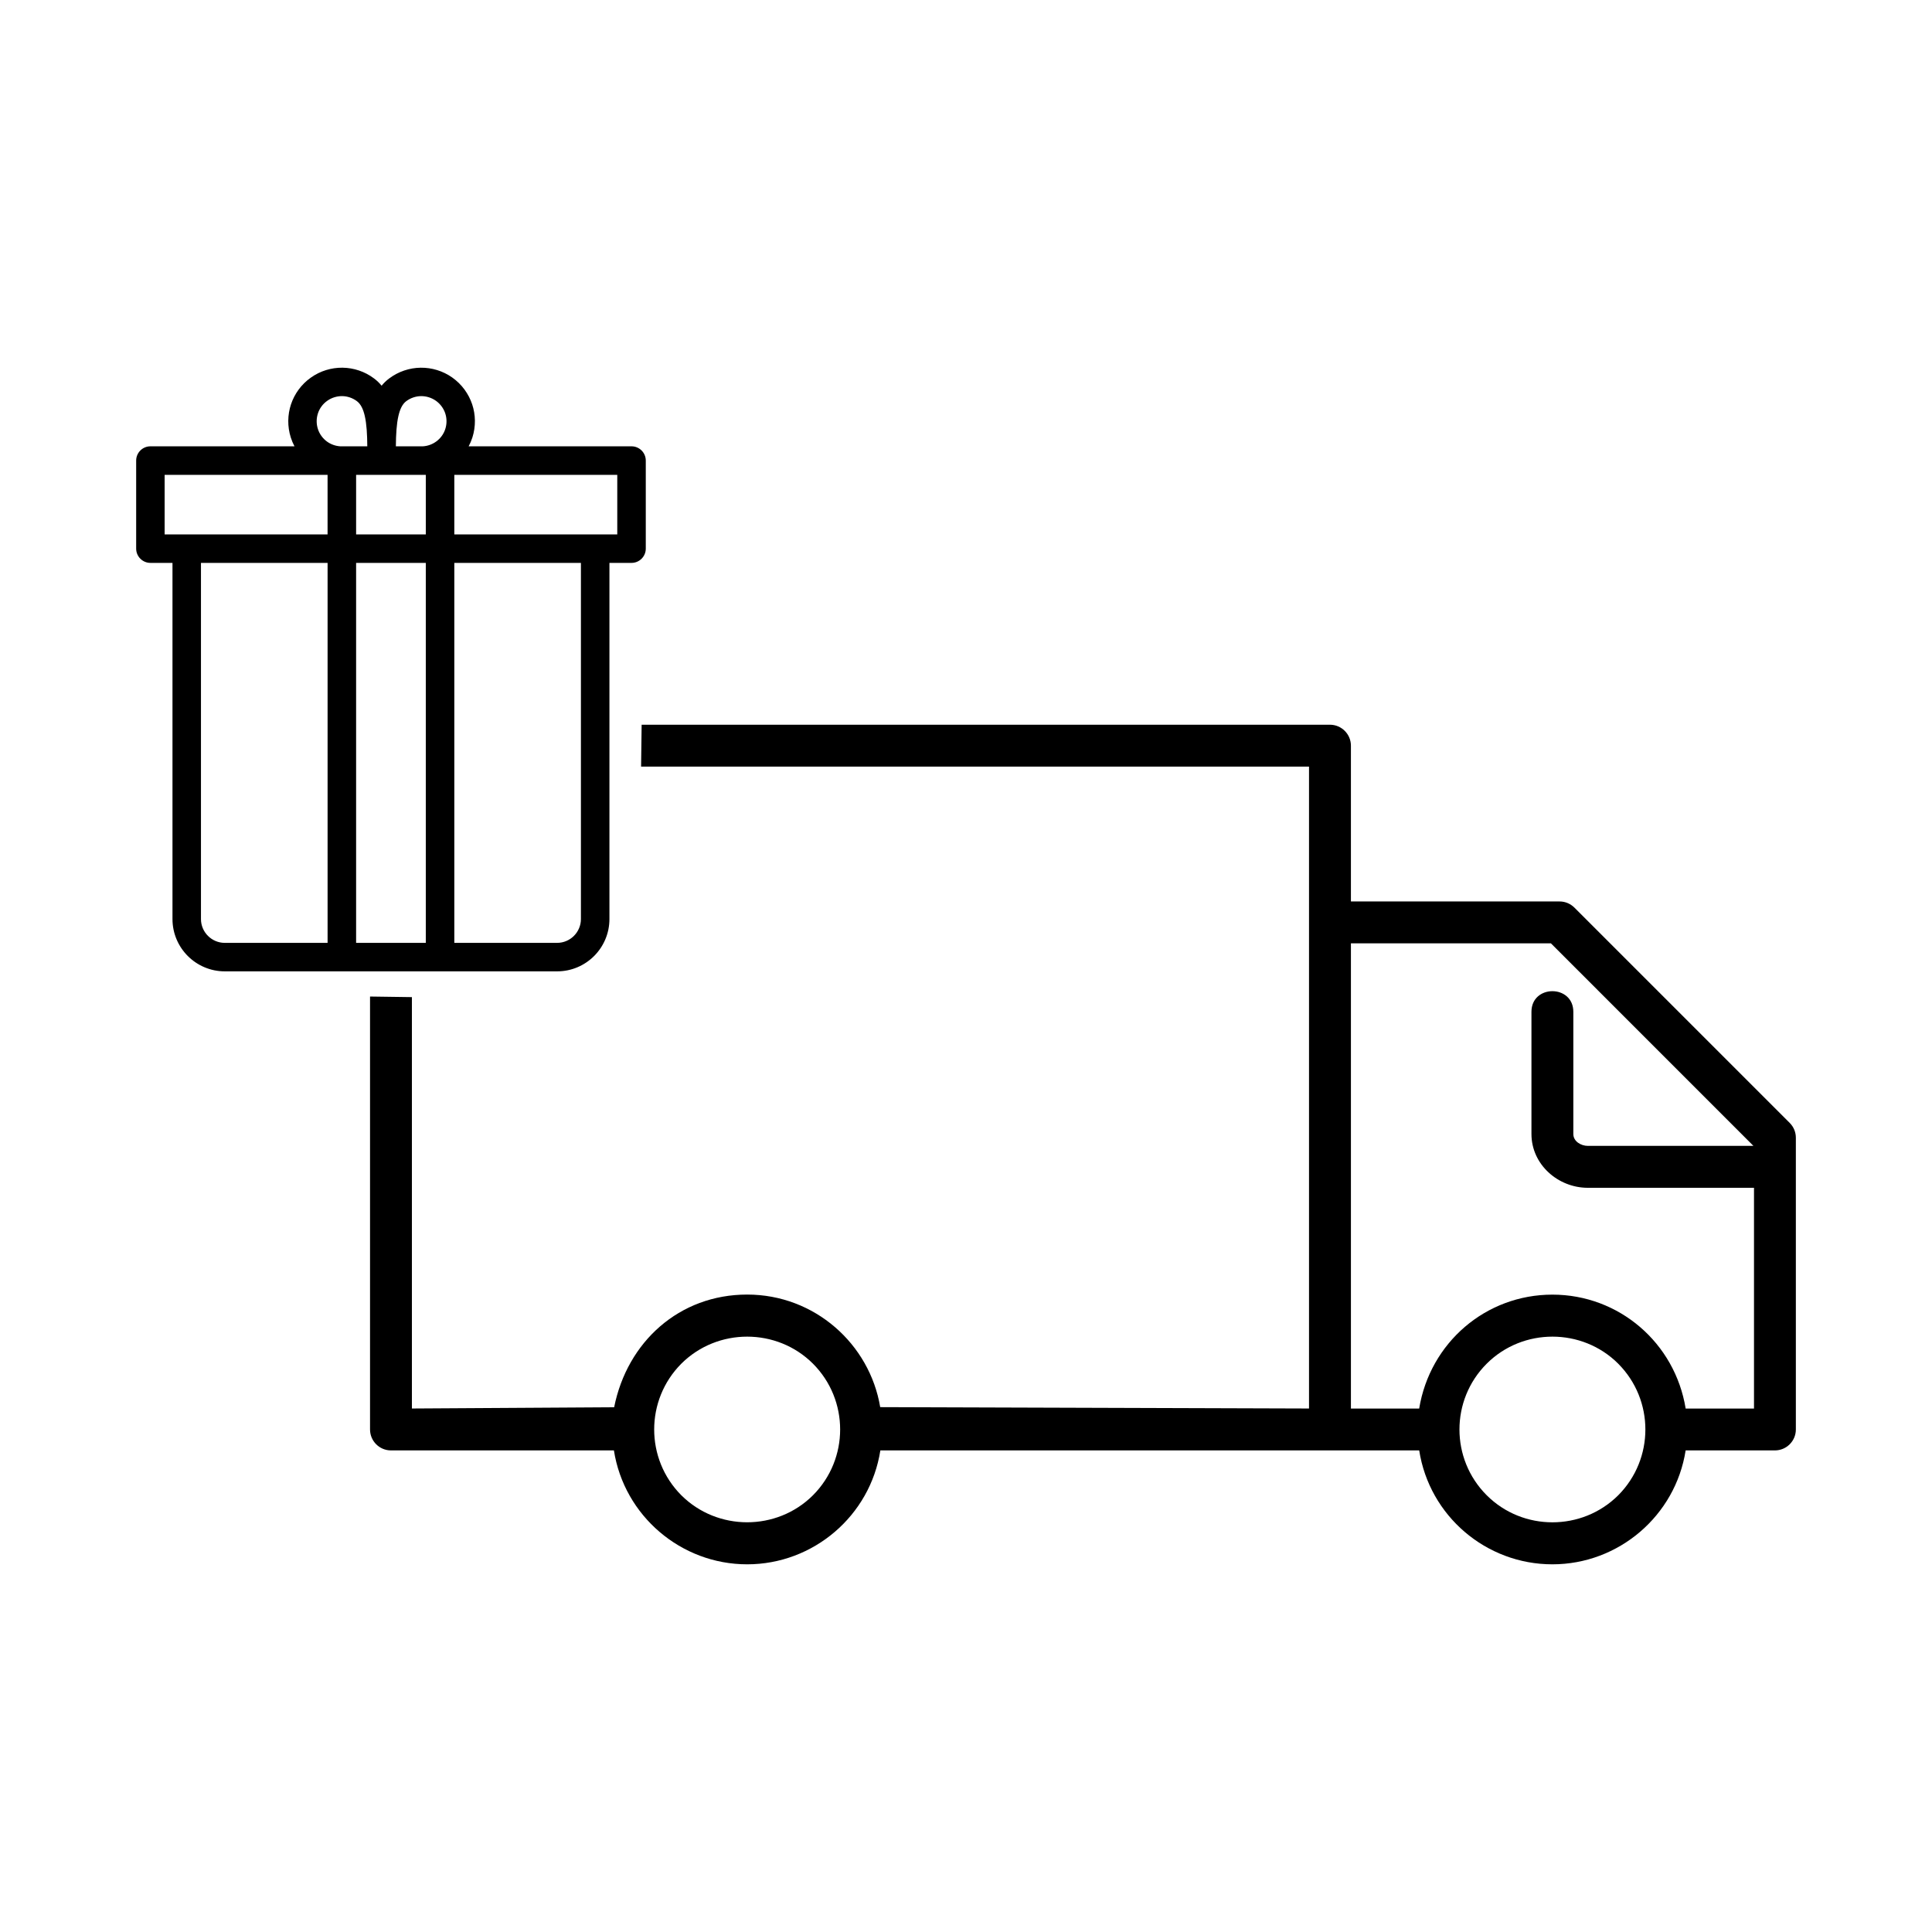
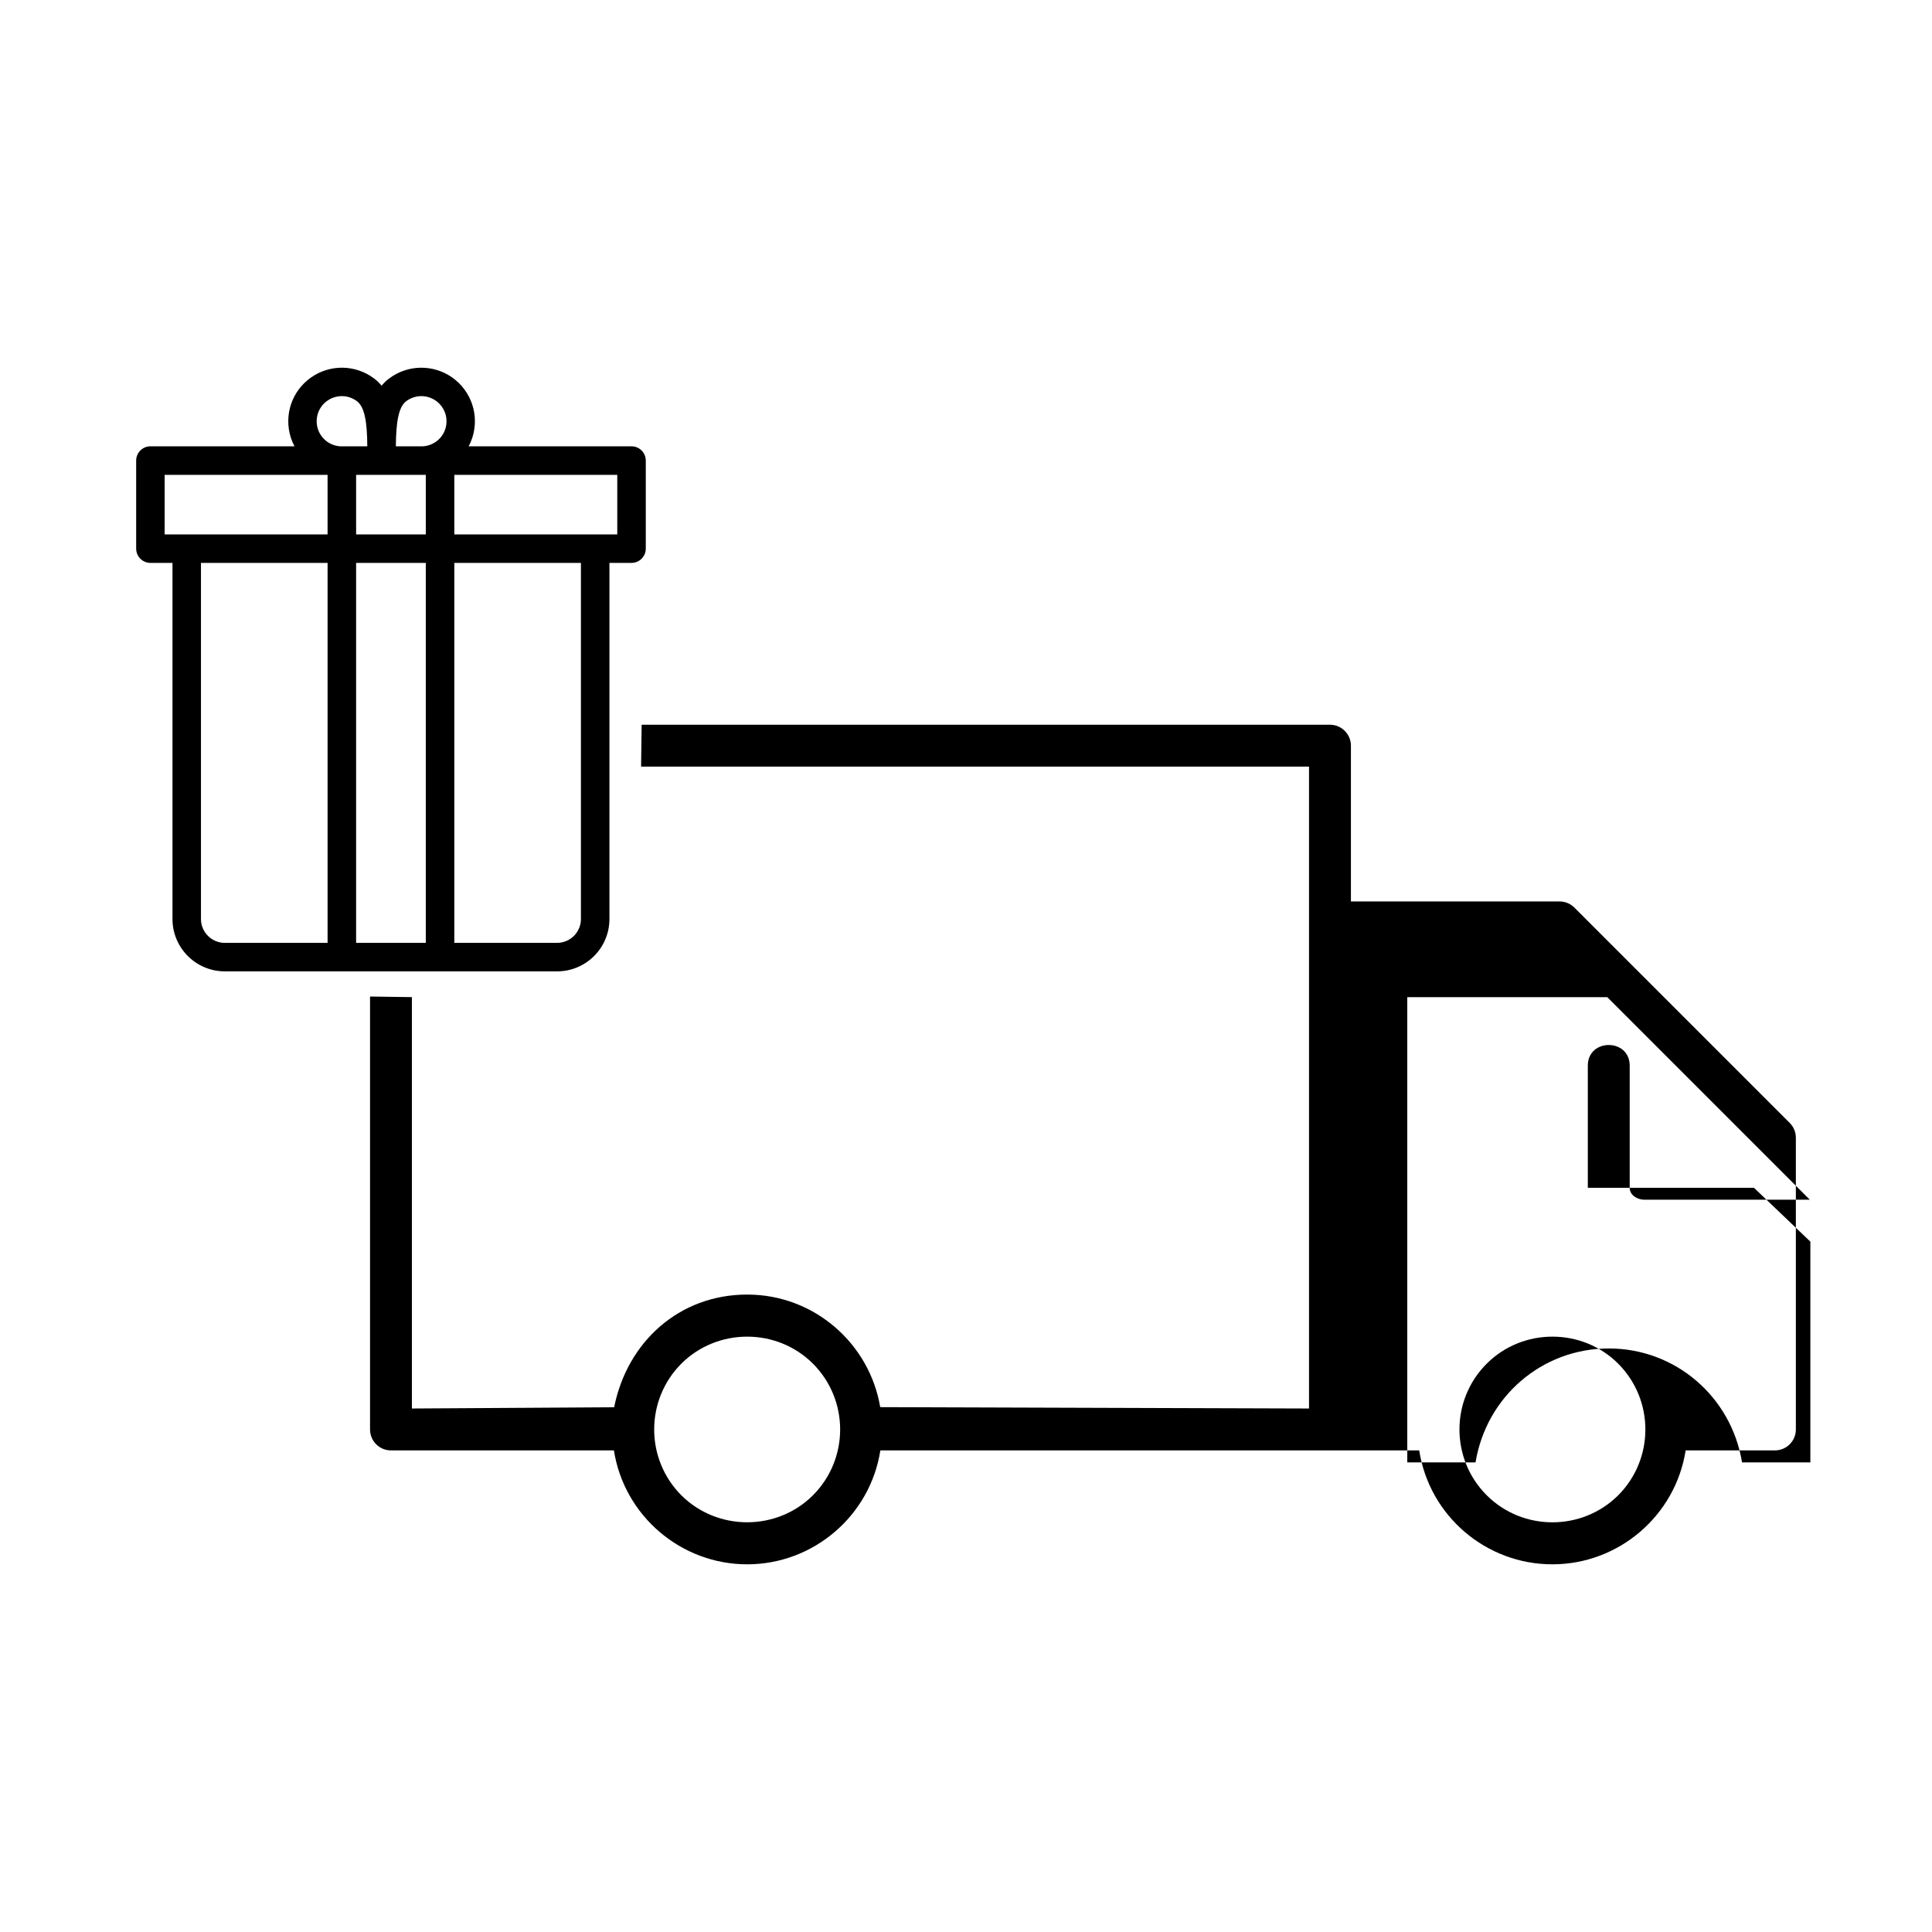
<svg xmlns="http://www.w3.org/2000/svg" fill="#000000" width="800px" height="800px" version="1.1" viewBox="144 144 512 512">
-   <path d="m314.04 336.06h182.42c3.047 0 5.547 2.492 5.547 5.547v41.289h55.297c1.535 0 2.914 0.625 3.926 1.625l57.066 57.066c1.082 1.082 1.625 2.504 1.625 3.926v77.309c0 3.066-2.492 5.551-5.547 5.551h-23.66c-2.707 17.316-17.746 30.188-35.316 30.188-17.598 0-32.598-12.84-35.293-30.188h-142.8c-2.695 17.316-17.738 30.188-35.297 30.188s-32.602-12.871-35.316-30.188h-59.09c-3.051 0-5.539-2.488-5.539-5.551v-114.73l11.094 0.156v109.02l53.598-0.328c3.465-17.34 17.258-29.867 35.258-29.867 17.883 0 32.461 13.109 35.25 29.832l113.64 0.363v-170.11h-177.01l0.148-11.098zm-91.996-73.781c-0.395-0.738-0.719-1.516-0.98-2.332-0.934-2.941-0.867-6.035 0.059-8.812 0.934-2.785 2.738-5.285 5.254-7.062 2.512-1.793 5.469-2.66 8.391-2.629 2.957 0.035 5.91 1 8.367 2.852 0.754 0.566 1.418 1.207 1.992 1.922 0.582-0.707 1.242-1.352 2-1.918 2.465-1.852 5.41-2.816 8.348-2.852 2.922-0.035 5.887 0.828 8.402 2.617 2.504 1.777 4.312 4.289 5.25 7.074 0.93 2.777 0.992 5.867 0.059 8.809-0.262 0.816-0.594 1.594-0.988 2.332h43.164c2.082 0 3.777 1.695 3.777 3.777v23.34c0 2.082-1.695 3.777-3.777 3.777h-5.856v94.395c0 3.812-1.559 7.285-4.062 9.789-2.504 2.504-5.973 4.062-9.789 4.062h-88.094c-3.812 0-7.285-1.559-9.789-4.062-2.504-2.504-4.062-5.973-4.062-9.789v-94.395h-5.848c-2.082 0-3.777-1.695-3.777-3.777v-23.34c0-2.082 1.695-3.777 3.777-3.777h38.191zm34.188 7.559-0.578 0.012-0.293-0.012h-16.988v15.781h18.469v-15.781h-0.613zm-0.172-7.559c1.309-0.078 2.523-0.535 3.523-1.262 1.125-0.809 1.992-1.969 2.43-3.344 0.441-1.379 0.41-2.84-0.023-4.141-0.434-1.297-1.293-2.488-2.477-3.328-1.18-0.832-2.578-1.242-3.949-1.227-1.367 0.02-2.754 0.477-3.91 1.34-1.016 0.762-1.668 2.125-2.078 3.949-0.48 2.117-0.645 4.852-0.668 8.008h7.152zm-14.723 0c-0.02-3.16-0.18-5.891-0.66-8.016-0.41-1.816-1.066-3.184-2.09-3.949-1.156-0.867-2.535-1.32-3.891-1.34-1.375-0.012-2.785 0.395-3.957 1.23-1.191 0.832-2.043 2.016-2.477 3.32-0.434 1.305-0.465 2.766-0.023 4.148 0.434 1.367 1.309 2.539 2.414 3.344 1.004 0.73 2.238 1.184 3.535 1.262zm66.246 7.559h-43.184v15.781h43.184zm-76.77 0h-43.184v15.781h43.18v-15.781zm33.586 23.34v100.69h27.254c1.727 0 3.309-0.715 4.445-1.852s1.852-2.719 1.852-4.445v-94.395h-33.551zm-33.586 100.69v-100.69h-33.555v94.395c0 1.727 0.715 3.309 1.852 4.445s2.719 1.852 4.445 1.852h27.258zm7.559-100.69v100.69h18.469v-100.69zm334.47 212.21c-9.574-9.551-25.289-9.555-34.859 0.012-9.617 9.617-9.617 25.234 0 34.848 9.57 9.582 25.277 9.562 34.859 0.02 9.598-9.629 9.598-25.25 0-34.875zm-213.4 0c-9.57-9.551-25.301-9.551-34.883 0-9.594 9.629-9.594 25.25 0 34.875 9.582 9.543 25.312 9.543 34.883 0 9.605-9.629 9.605-25.25 0-34.875zm249.38-46.609h-44.035c-7.891 0-14.938-6.164-14.938-14.262v-32.371c0-7.297 11.098-7.297 11.098 0v32.371c0 1.977 2.043 3.152 3.84 3.152h43.887l-53.668-53.676h-53v123.29h18.09c2.852-17.41 17.602-30.191 35.305-30.191 17.66 0 32.484 12.793 35.316 30.191h18.109v-58.5z" />
+   <path d="m314.04 336.06h182.42c3.047 0 5.547 2.492 5.547 5.547v41.289h55.297c1.535 0 2.914 0.625 3.926 1.625l57.066 57.066c1.082 1.082 1.625 2.504 1.625 3.926v77.309c0 3.066-2.492 5.551-5.547 5.551h-23.66c-2.707 17.316-17.746 30.188-35.316 30.188-17.598 0-32.598-12.84-35.293-30.188h-142.8c-2.695 17.316-17.738 30.188-35.297 30.188s-32.602-12.871-35.316-30.188h-59.09c-3.051 0-5.539-2.488-5.539-5.551v-114.73l11.094 0.156v109.02l53.598-0.328c3.465-17.34 17.258-29.867 35.258-29.867 17.883 0 32.461 13.109 35.25 29.832l113.64 0.363v-170.11h-177.01l0.148-11.098zm-91.996-73.781c-0.395-0.738-0.719-1.516-0.98-2.332-0.934-2.941-0.867-6.035 0.059-8.812 0.934-2.785 2.738-5.285 5.254-7.062 2.512-1.793 5.469-2.66 8.391-2.629 2.957 0.035 5.91 1 8.367 2.852 0.754 0.566 1.418 1.207 1.992 1.922 0.582-0.707 1.242-1.352 2-1.918 2.465-1.852 5.41-2.816 8.348-2.852 2.922-0.035 5.887 0.828 8.402 2.617 2.504 1.777 4.312 4.289 5.25 7.074 0.93 2.777 0.992 5.867 0.059 8.809-0.262 0.816-0.594 1.594-0.988 2.332h43.164c2.082 0 3.777 1.695 3.777 3.777v23.34c0 2.082-1.695 3.777-3.777 3.777h-5.856v94.395c0 3.812-1.559 7.285-4.062 9.789-2.504 2.504-5.973 4.062-9.789 4.062h-88.094c-3.812 0-7.285-1.559-9.789-4.062-2.504-2.504-4.062-5.973-4.062-9.789v-94.395h-5.848c-2.082 0-3.777-1.695-3.777-3.777v-23.34c0-2.082 1.695-3.777 3.777-3.777h38.191zm34.188 7.559-0.578 0.012-0.293-0.012h-16.988v15.781h18.469v-15.781h-0.613zm-0.172-7.559c1.309-0.078 2.523-0.535 3.523-1.262 1.125-0.809 1.992-1.969 2.43-3.344 0.441-1.379 0.41-2.84-0.023-4.141-0.434-1.297-1.293-2.488-2.477-3.328-1.18-0.832-2.578-1.242-3.949-1.227-1.367 0.02-2.754 0.477-3.91 1.34-1.016 0.762-1.668 2.125-2.078 3.949-0.48 2.117-0.645 4.852-0.668 8.008h7.152zm-14.723 0c-0.02-3.16-0.18-5.891-0.66-8.016-0.41-1.816-1.066-3.184-2.09-3.949-1.156-0.867-2.535-1.32-3.891-1.34-1.375-0.012-2.785 0.395-3.957 1.23-1.191 0.832-2.043 2.016-2.477 3.32-0.434 1.305-0.465 2.766-0.023 4.148 0.434 1.367 1.309 2.539 2.414 3.344 1.004 0.73 2.238 1.184 3.535 1.262zm66.246 7.559h-43.184v15.781h43.184zm-76.77 0h-43.184v15.781h43.18v-15.781zm33.586 23.34v100.69h27.254c1.727 0 3.309-0.715 4.445-1.852s1.852-2.719 1.852-4.445v-94.395h-33.551zm-33.586 100.69v-100.69h-33.555v94.395c0 1.727 0.715 3.309 1.852 4.445s2.719 1.852 4.445 1.852h27.258zm7.559-100.69v100.69h18.469v-100.69zm334.47 212.21c-9.574-9.551-25.289-9.555-34.859 0.012-9.617 9.617-9.617 25.234 0 34.848 9.57 9.582 25.277 9.562 34.859 0.02 9.598-9.629 9.598-25.25 0-34.875zm-213.4 0c-9.57-9.551-25.301-9.551-34.883 0-9.594 9.629-9.594 25.25 0 34.875 9.582 9.543 25.312 9.543 34.883 0 9.605-9.629 9.605-25.25 0-34.875zm249.38-46.609h-44.035v-32.371c0-7.297 11.098-7.297 11.098 0v32.371c0 1.977 2.043 3.152 3.84 3.152h43.887l-53.668-53.676h-53v123.29h18.09c2.852-17.41 17.602-30.191 35.305-30.191 17.66 0 32.484 12.793 35.316 30.191h18.109v-58.5z" />
</svg>